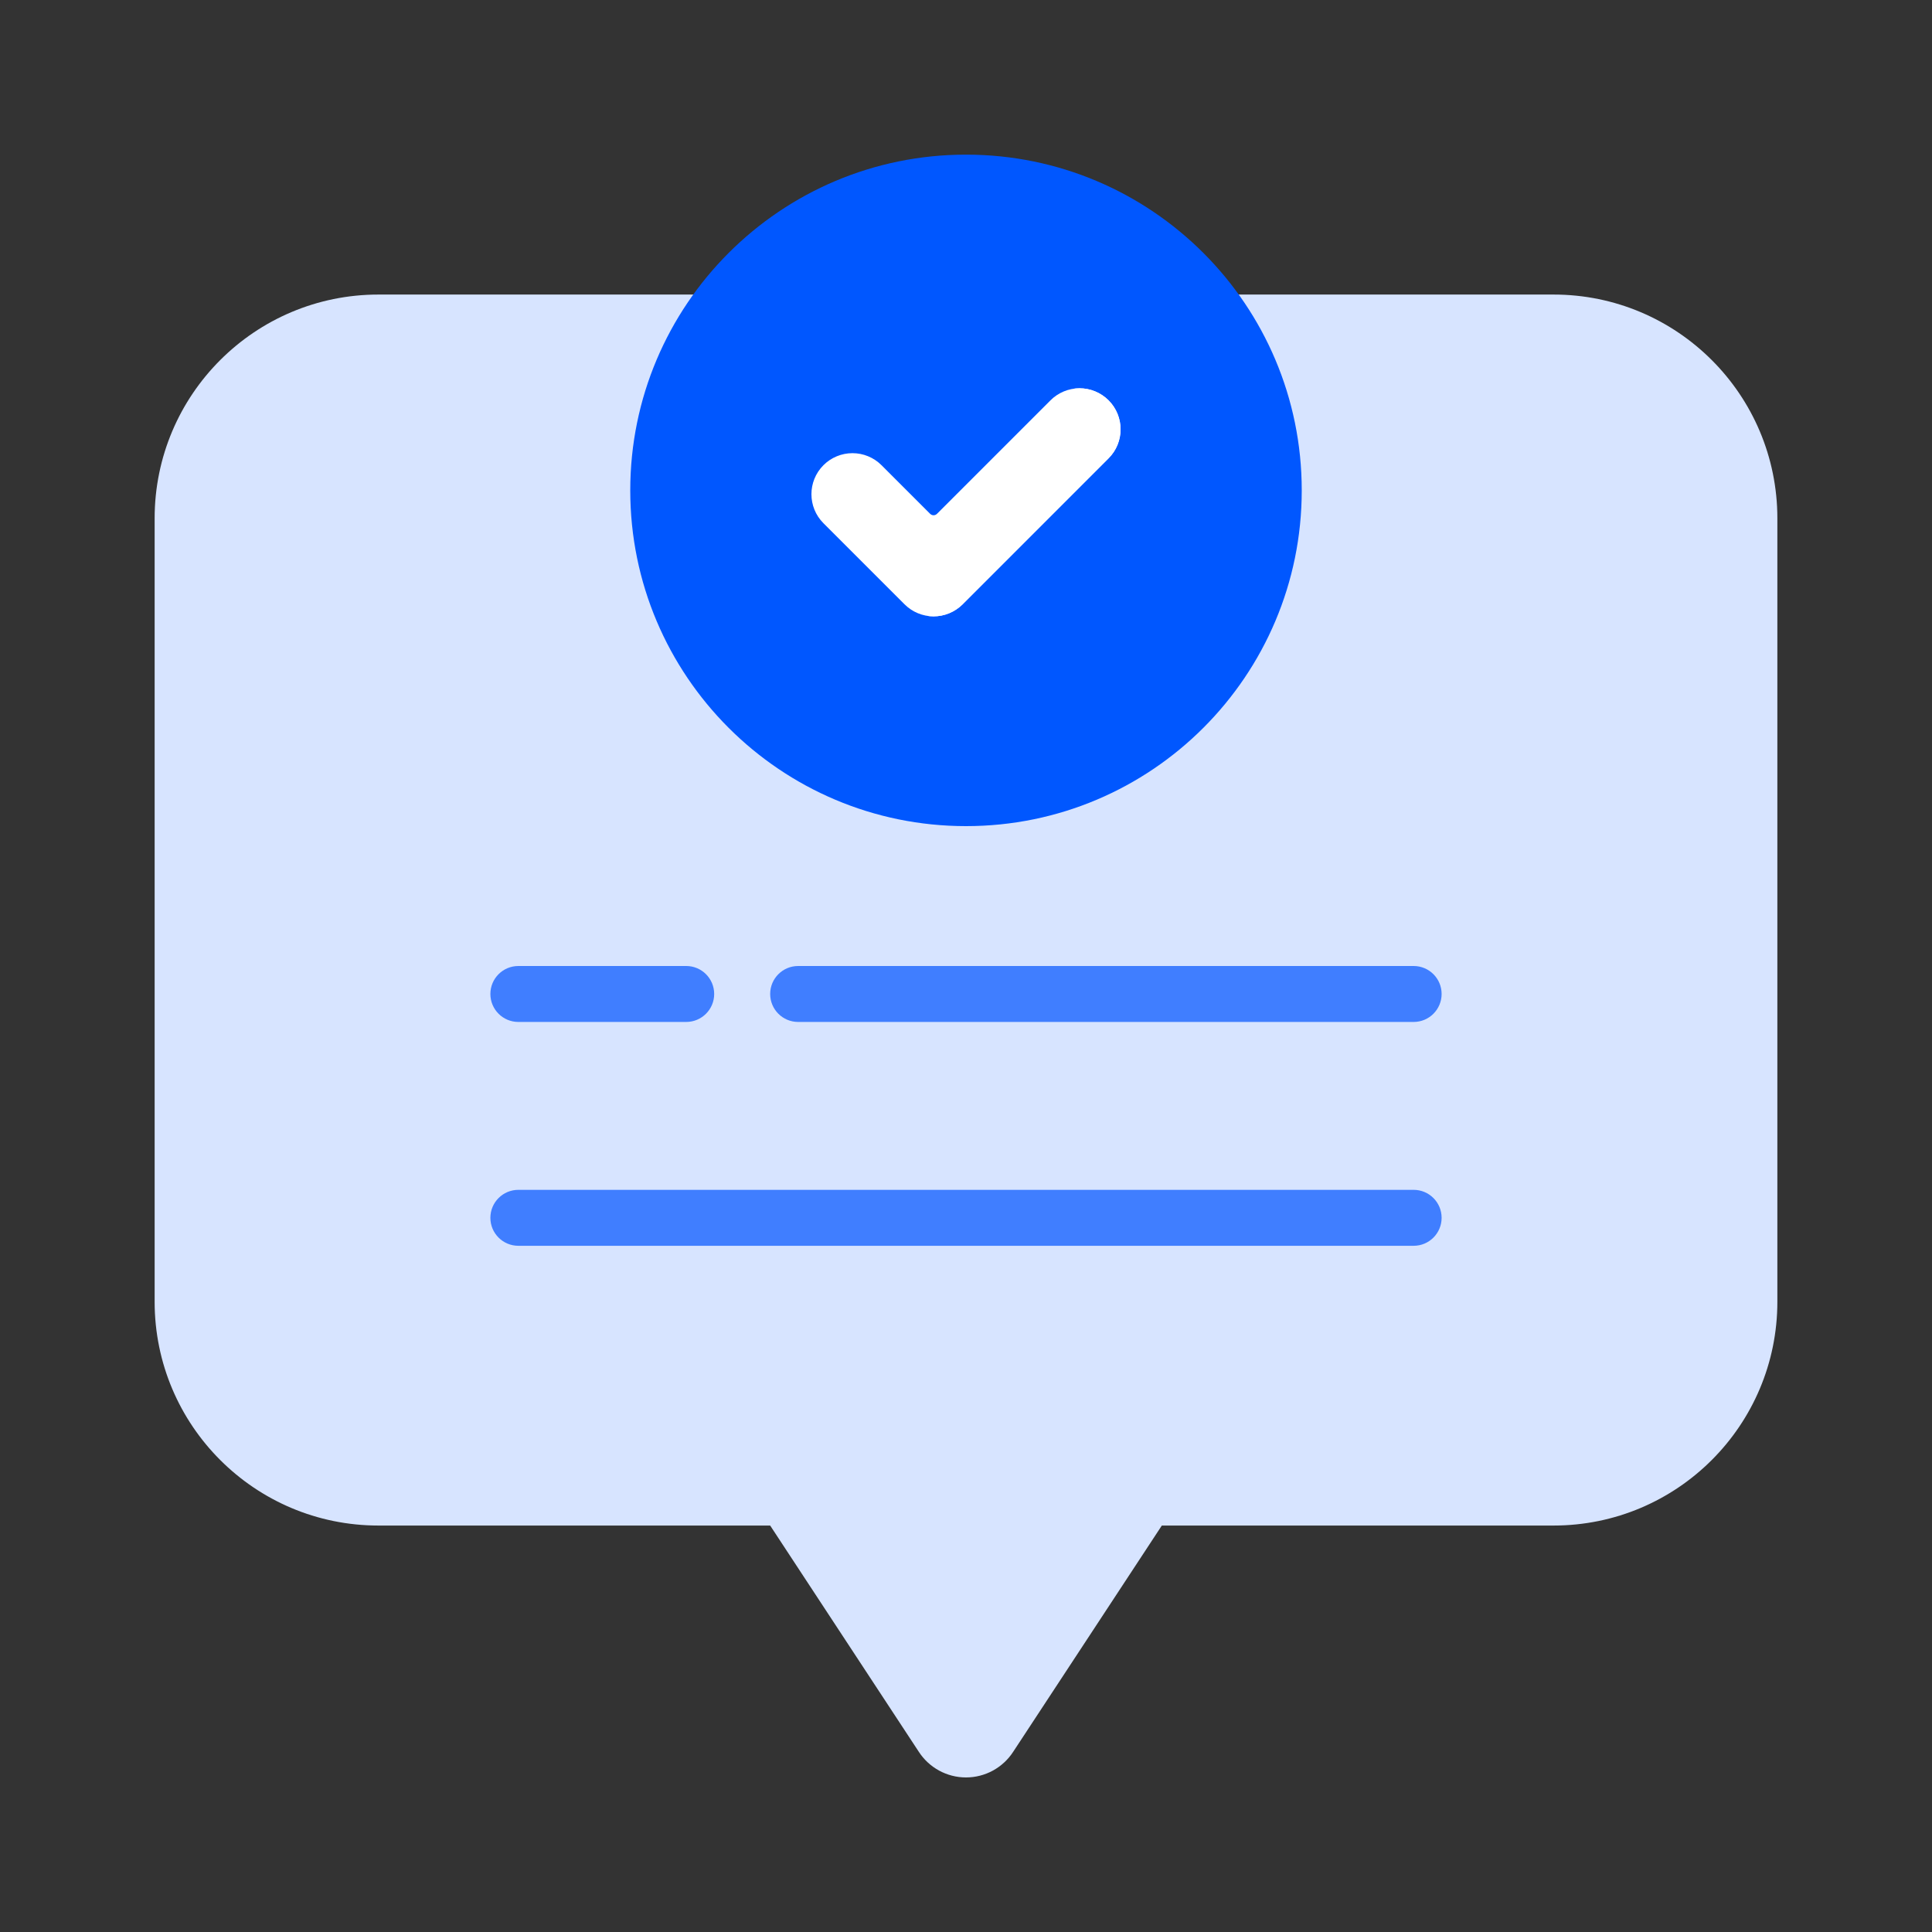
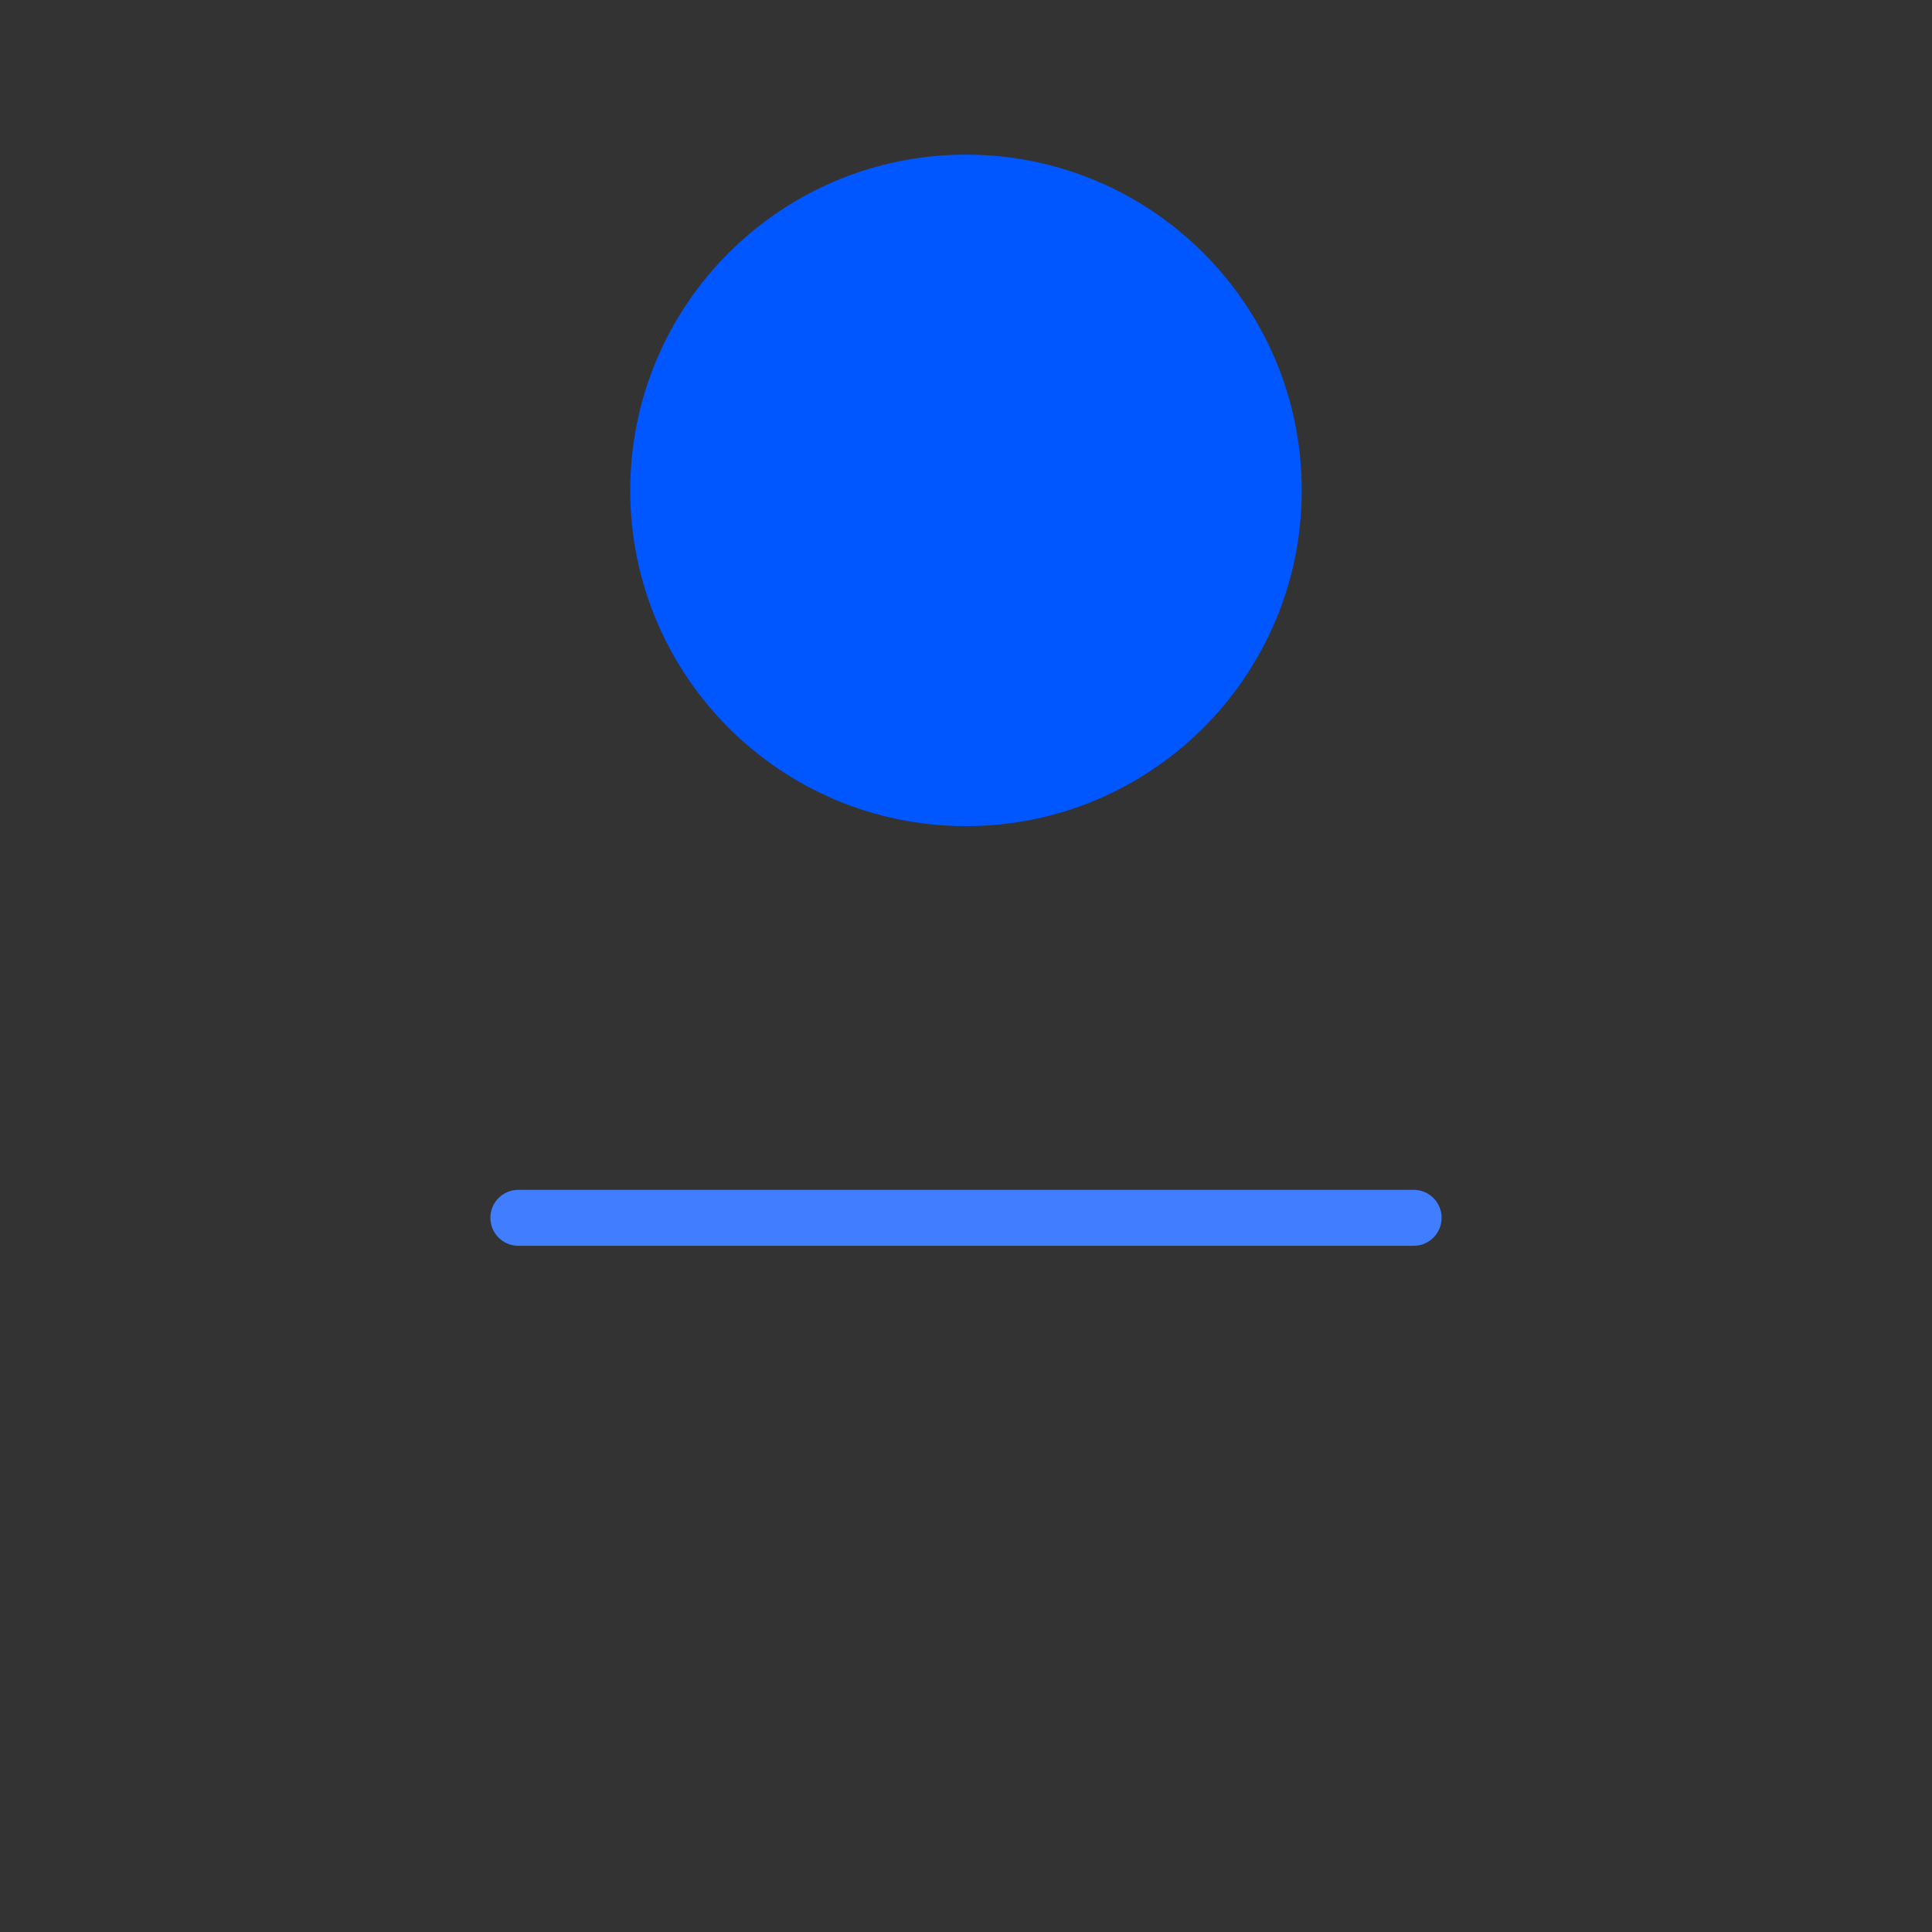
<svg xmlns="http://www.w3.org/2000/svg" width="50" height="50" viewBox="0 0 50 50" fill="none">
  <rect x="0" y="0" width="50" height="50" fill="#333333" stroke="none" />
-   <path fill-rule="evenodd" clip-rule="evenodd" d="M32.06 7.623H40.205C43.404 7.623 45.998 10.216 45.998 13.415V33.689C45.998 36.888 43.404 39.481 40.205 39.481H30.068L26.224 45.332C25.956 45.748 25.495 46 25 46C24.505 46 24.044 45.748 23.776 45.332L19.932 39.481H9.795C6.596 39.481 4.002 36.888 4.002 33.689V13.415C4.002 10.216 6.596 7.623 9.795 7.623H32.06Z" fill="#D7E4FF" />
-   <path fill-rule="evenodd" clip-rule="evenodd" d="M17.759 26.448H13.415C13.015 26.448 12.691 26.124 12.691 25.724C12.691 25.324 13.015 25 13.415 25H17.759C18.159 25 18.483 25.324 18.483 25.724C18.483 26.124 18.159 26.448 17.759 26.448Z" fill="#407EFF" />
-   <path fill-rule="evenodd" clip-rule="evenodd" d="M36.585 26.448H20.656C20.256 26.448 19.932 26.124 19.932 25.724C19.932 25.324 20.256 25 20.656 25H36.585C36.985 25 37.309 25.324 37.309 25.724C37.309 26.124 36.985 26.448 36.585 26.448Z" fill="#407EFF" />
  <path fill-rule="evenodd" clip-rule="evenodd" d="M36.585 32.241H13.415C13.015 32.241 12.691 31.917 12.691 31.517C12.691 31.117 13.015 30.793 13.415 30.793H36.585C36.985 30.793 37.309 31.117 37.309 31.517C37.309 31.917 36.985 32.241 36.585 32.241Z" fill="#407EFF" />
  <path d="M25 21.38C29.799 21.38 33.689 17.49 33.689 12.691C33.689 7.893 29.799 4.002 25 4.002C20.201 4.002 16.311 7.893 16.311 12.691C16.311 17.49 20.201 21.38 25 21.38Z" fill="#0057FF" />
-   <path fill-rule="evenodd" clip-rule="evenodd" d="M22.813 12.039C22.614 11.84 22.344 11.728 22.062 11.728C21.78 11.728 21.51 11.84 21.311 12.039C20.896 12.454 20.896 13.126 21.311 13.541C21.911 14.141 22.809 15.04 23.41 15.64C23.609 15.839 23.879 15.951 24.16 15.951C24.442 15.951 24.712 15.839 24.912 15.64L28.689 11.862C29.104 11.448 29.104 10.775 28.689 10.36L28.689 10.36C28.49 10.161 28.22 10.049 27.938 10.049C27.656 10.049 27.386 10.161 27.187 10.36L24.249 13.298C24.225 13.321 24.194 13.335 24.16 13.335C24.127 13.335 24.096 13.321 24.072 13.298L22.813 12.039Z" fill="white" />
-   <path fill-rule="evenodd" clip-rule="evenodd" d="M27.766 10.063C27.984 10.099 28.187 10.202 28.345 10.36L28.345 10.36C28.76 10.775 28.76 11.448 28.345 11.862L24.568 15.64C24.41 15.798 24.207 15.901 23.989 15.937C24.045 15.946 24.103 15.951 24.16 15.951C24.442 15.951 24.712 15.839 24.912 15.64L28.689 11.862C29.104 11.448 29.104 10.775 28.689 10.36L28.689 10.36C28.49 10.161 28.22 10.049 27.938 10.049C27.88 10.049 27.822 10.054 27.766 10.063Z" fill="white" />
</svg>